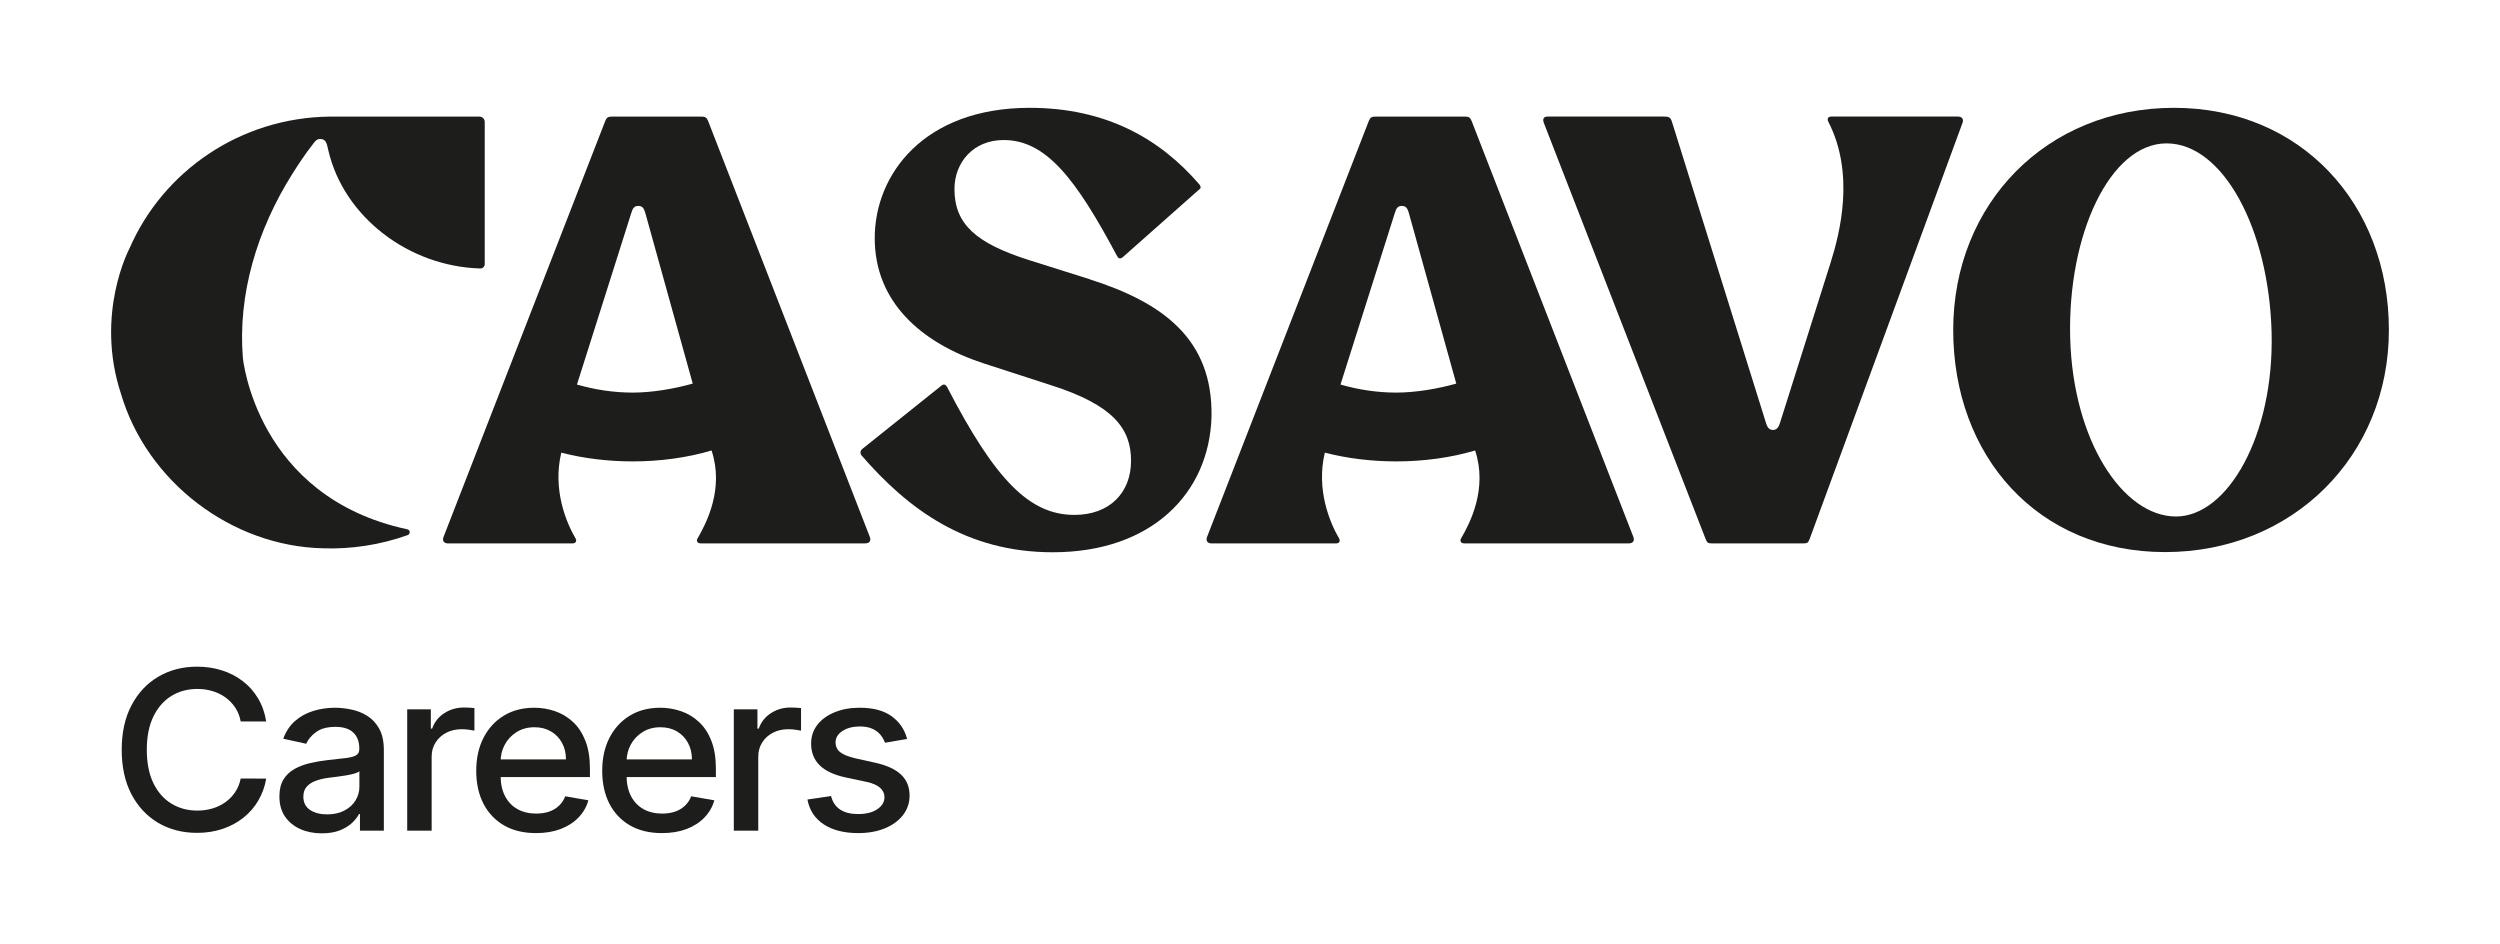
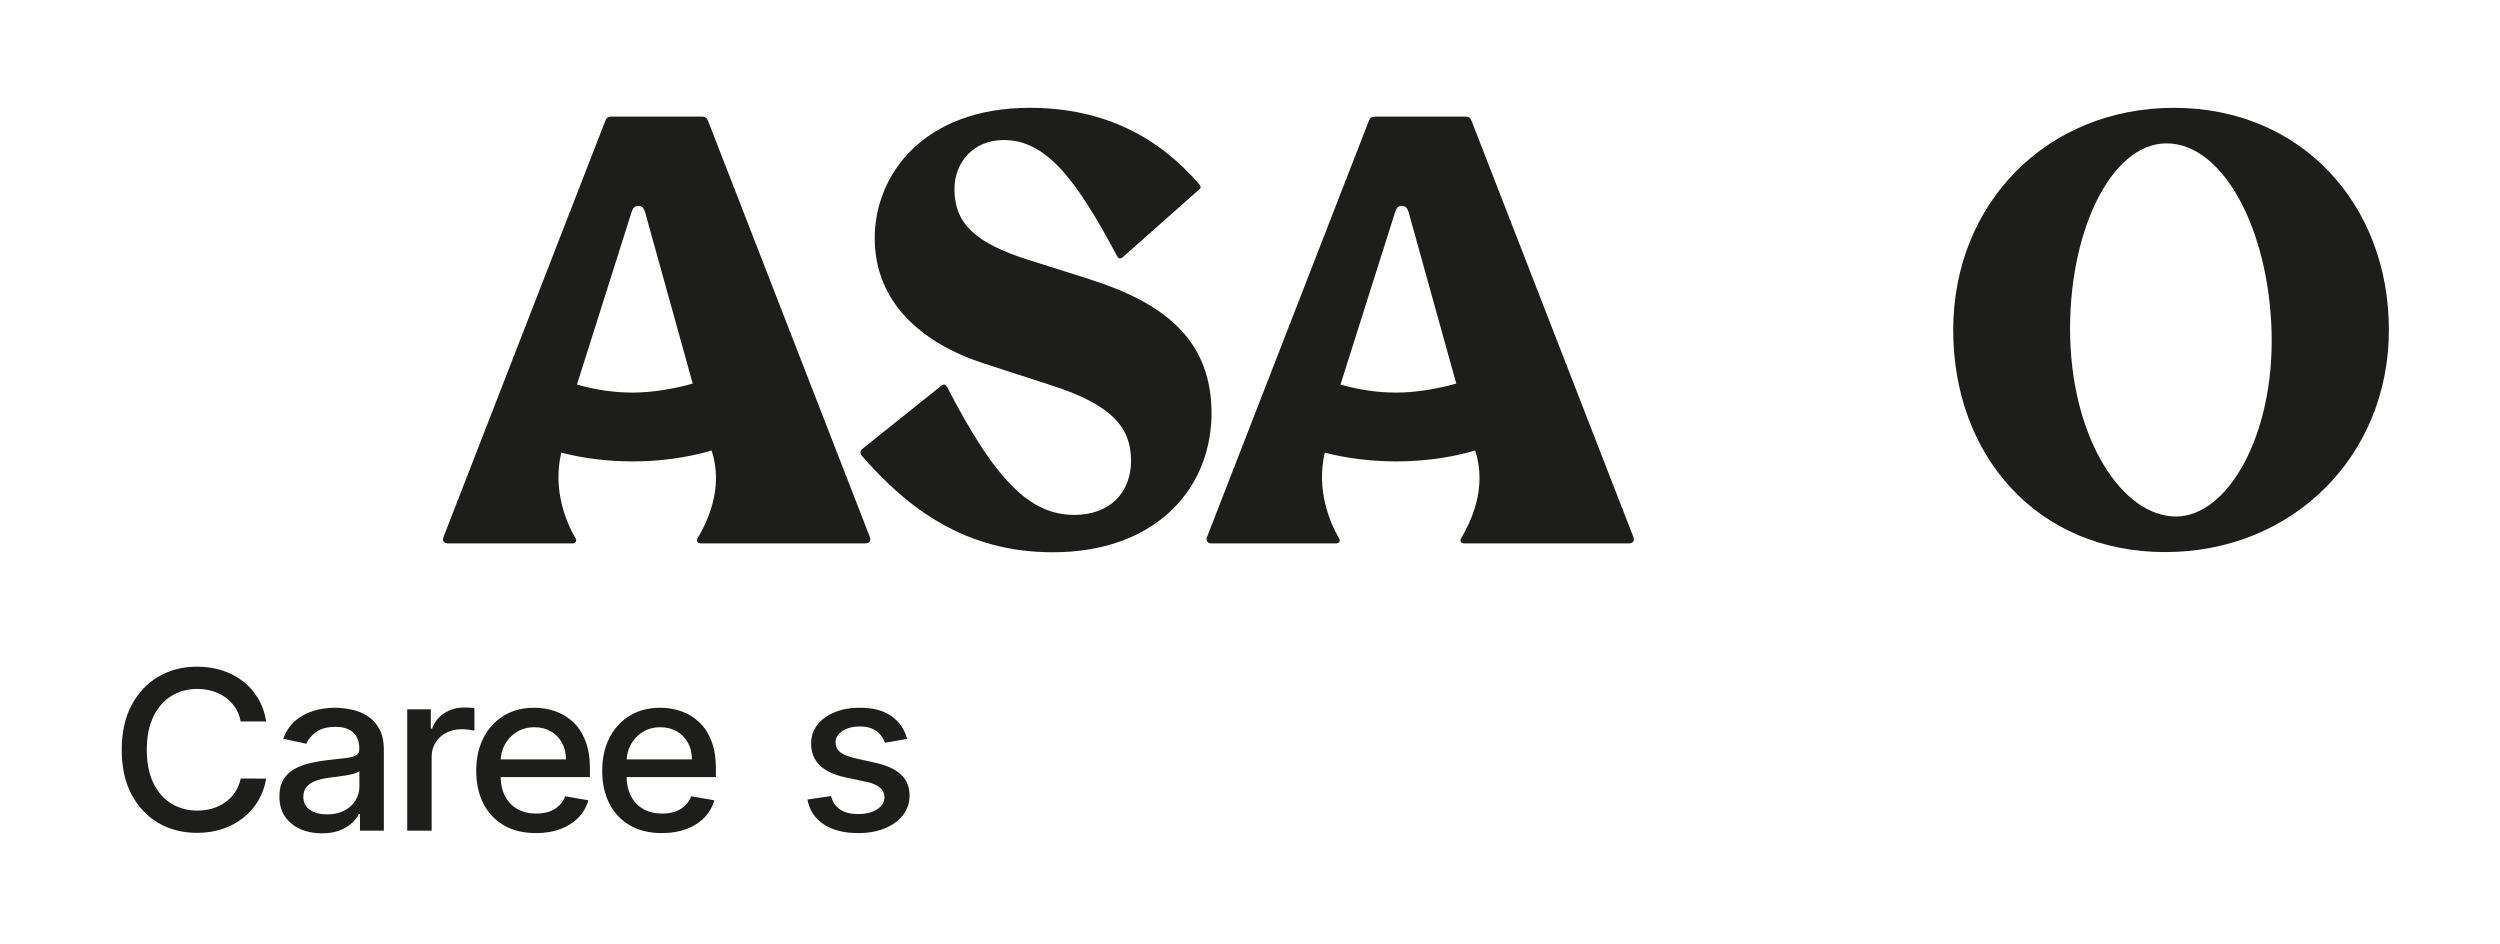
<svg xmlns="http://www.w3.org/2000/svg" width="180" height="68" viewBox="0 0 180 68" fill="none">
  <path d="M78.432 20.096L74.087 18.726C70.278 17.514 68.721 16.143 68.721 13.612C68.721 11.714 70.063 10.082 72.261 10.082C75.32 10.082 77.465 12.876 80.415 18.41C80.521 18.621 80.63 18.673 80.843 18.514L86.315 13.665C86.477 13.56 86.477 13.453 86.368 13.296C83.524 9.975 79.609 7.763 74.137 7.763C66.52 7.763 62.98 12.56 62.98 17.145C62.98 21.731 66.305 24.682 70.813 26.16L75.695 27.742C80.146 29.166 81.435 30.853 81.435 33.172C81.435 35.491 79.88 37.073 77.358 37.073C74.14 37.073 71.671 34.595 68.184 27.849C68.078 27.69 67.969 27.638 67.809 27.745L62.12 32.296C61.957 32.4 61.904 32.612 62.013 32.771C65.394 36.672 69.554 39.763 75.804 39.763C82.939 39.763 87.069 35.493 87.229 30.012C87.335 24.423 83.742 21.788 78.432 20.101" fill="#1D1D1B" />
  <path d="M50.983 8.711C50.876 8.447 50.767 8.395 50.499 8.395H44.062C43.794 8.395 43.687 8.447 43.578 8.711L31.938 38.65C31.831 38.914 31.938 39.126 32.259 39.126H41.218C41.487 39.126 41.54 38.914 41.434 38.757C40.79 37.65 39.77 35.279 40.413 32.589C42.024 33.01 43.794 33.221 45.564 33.221C47.496 33.221 49.463 32.962 51.233 32.435C52.145 35.177 50.874 37.648 50.23 38.755C50.124 38.914 50.177 39.123 50.446 39.123H62.302C62.623 39.123 62.73 38.912 62.623 38.648L50.983 8.711ZM45.564 28.267C44.168 28.267 42.829 28.056 41.54 27.688L45.447 15.354C45.553 14.986 45.678 14.826 45.946 14.826C46.214 14.826 46.349 14.931 46.468 15.354L49.876 27.618C48.59 27.986 46.959 28.267 45.564 28.267Z" fill="#1D1D1B" />
  <path d="M105.957 8.711C105.851 8.447 105.742 8.395 105.474 8.395H99.037C98.768 8.395 98.662 8.447 98.553 8.711L86.912 38.65C86.806 38.914 86.912 39.126 87.234 39.126H96.193C96.461 39.126 96.515 38.914 96.408 38.757C95.765 37.65 94.745 35.279 95.388 32.589C96.998 33.01 98.768 33.221 100.538 33.221C102.47 33.221 104.438 32.962 106.208 32.435C107.12 35.177 105.848 37.648 105.205 38.755C105.099 38.914 105.152 39.123 105.42 39.123H117.276C117.598 39.123 117.704 38.912 117.598 38.648L105.957 8.711ZM100.538 28.267C99.143 28.267 97.803 28.056 96.515 27.688L100.422 15.354C100.528 14.986 100.652 14.826 100.921 14.826C101.189 14.826 101.323 14.931 101.442 15.354L104.851 27.618C103.564 27.986 101.934 28.267 100.538 28.267Z" fill="#1D1D1B" />
  <path d="M156.528 7.763C147.341 7.763 140.631 14.677 140.631 23.756C140.631 32.836 146.703 39.75 155.887 39.75C165.072 39.75 172 32.836 172 23.756C172 14.677 165.659 7.763 156.528 7.763ZM156.672 37.188C152.861 37.188 149.248 31.751 149.053 24.314C148.861 16.879 151.925 10.323 155.994 10.323C160.063 10.323 163.36 16.494 163.555 23.931C163.747 31.365 160.382 37.188 156.672 37.188Z" fill="#1D1D1B" />
-   <path d="M23.645 10.845C24.754 15.608 29.418 19.186 34.582 19.33C34.756 19.335 34.901 19.193 34.901 19.019V8.778C34.901 8.566 34.726 8.395 34.511 8.395H23.769C17.287 8.459 11.738 12.341 9.335 17.862C9.335 17.862 6.806 22.567 8.71 28.354C10.581 34.689 16.669 39.34 23.288 39.479C25.276 39.546 27.385 39.235 29.355 38.526C29.56 38.451 29.54 38.155 29.325 38.11C18.421 35.774 17.487 25.762 17.487 25.762C17.114 21.203 18.507 16.553 21.052 12.515C21.505 11.798 21.963 11.104 22.493 10.427C22.69 10.174 22.825 9.94 23.174 10.017C23.503 10.089 23.536 10.38 23.645 10.848" fill="#1D1D1B" />
-   <path d="M141.082 8.402C141.049 8.395 141.011 8.392 140.97 8.392H131.852C131.583 8.392 131.55 8.591 131.636 8.76C133.574 12.512 132.47 16.805 131.796 18.934L128.165 30.43C128.079 30.728 127.934 30.957 127.666 30.957C127.398 30.957 127.256 30.803 127.144 30.43L120.378 8.76C120.272 8.444 120.163 8.392 119.788 8.392H111.432C111.11 8.392 111.057 8.604 111.163 8.867L122.804 38.807C122.91 39.071 122.966 39.123 123.232 39.123H129.866C130.135 39.123 130.188 39.071 130.294 38.807L141.294 8.865C141.322 8.8 141.335 8.735 141.335 8.681C141.335 8.539 141.251 8.432 141.084 8.402" fill="#1D1D1B" />
  <path d="M19.168 51.947H17.331C17.26 51.568 17.129 51.234 16.936 50.946C16.744 50.658 16.508 50.413 16.23 50.212C15.951 50.011 15.639 49.86 15.293 49.757C14.952 49.655 14.589 49.604 14.204 49.604C13.509 49.604 12.887 49.773 12.337 50.11C11.791 50.447 11.36 50.942 11.042 51.594C10.728 52.246 10.57 53.043 10.57 53.983C10.57 54.931 10.728 55.731 11.042 56.383C11.36 57.035 11.793 57.528 12.343 57.862C12.893 58.195 13.511 58.362 14.198 58.362C14.579 58.362 14.94 58.313 15.281 58.214C15.627 58.112 15.939 57.962 16.218 57.765C16.497 57.568 16.732 57.327 16.924 57.043C17.121 56.755 17.256 56.425 17.331 56.053L19.168 56.059C19.07 56.631 18.88 57.158 18.597 57.64C18.318 58.117 17.959 58.531 17.519 58.88C17.084 59.225 16.585 59.492 16.023 59.681C15.462 59.871 14.85 59.966 14.186 59.966C13.142 59.966 12.211 59.727 11.395 59.249C10.578 58.768 9.935 58.08 9.463 57.185C8.996 56.29 8.763 55.223 8.763 53.983C8.763 52.739 8.998 51.672 9.469 50.781C9.94 49.886 10.584 49.2 11.401 48.722C12.217 48.241 13.146 48 14.186 48C14.826 48 15.423 48.089 15.976 48.267C16.534 48.442 17.034 48.7 17.478 49.041C17.922 49.378 18.289 49.791 18.579 50.281C18.87 50.766 19.066 51.321 19.168 51.947Z" fill="#1D1D1B" />
  <path d="M23.173 60C22.6 60 22.082 59.898 21.619 59.693C21.155 59.484 20.788 59.183 20.517 58.789C20.25 58.394 20.117 57.911 20.117 57.338C20.117 56.846 20.215 56.44 20.411 56.121C20.608 55.803 20.873 55.551 21.206 55.365C21.54 55.179 21.913 55.039 22.325 54.944C22.737 54.849 23.157 54.777 23.585 54.728C24.127 54.667 24.567 54.618 24.904 54.58C25.242 54.538 25.487 54.472 25.64 54.381C25.794 54.29 25.87 54.142 25.87 53.937V53.898C25.87 53.401 25.725 53.016 25.434 52.743C25.148 52.47 24.72 52.334 24.151 52.334C23.558 52.334 23.091 52.461 22.749 52.715C22.412 52.965 22.178 53.244 22.048 53.551L20.394 53.187C20.59 52.656 20.877 52.227 21.253 51.901C21.634 51.572 22.072 51.333 22.567 51.185C23.061 51.033 23.581 50.957 24.127 50.957C24.488 50.957 24.871 50.999 25.275 51.083C25.684 51.162 26.064 51.31 26.418 51.526C26.775 51.742 27.067 52.051 27.295 52.453C27.523 52.851 27.637 53.369 27.637 54.006V59.807H25.917V58.612H25.847C25.733 58.832 25.562 59.048 25.334 59.261C25.107 59.473 24.814 59.649 24.457 59.79C24.1 59.93 23.672 60 23.173 60ZM23.556 58.635C24.043 58.635 24.459 58.542 24.804 58.356C25.154 58.171 25.419 57.928 25.599 57.628C25.784 57.325 25.876 57.001 25.876 56.656V55.53C25.813 55.59 25.692 55.647 25.511 55.7C25.334 55.75 25.132 55.793 24.904 55.831C24.677 55.865 24.455 55.898 24.239 55.928C24.023 55.955 23.843 55.977 23.697 55.996C23.356 56.038 23.044 56.108 22.761 56.207C22.482 56.305 22.258 56.447 22.09 56.633C21.925 56.815 21.842 57.058 21.842 57.361C21.842 57.782 22.003 58.1 22.325 58.317C22.647 58.529 23.057 58.635 23.556 58.635Z" fill="#1D1D1B" />
  <path d="M29.319 59.807V51.071H31.02V52.459H31.115C31.28 51.989 31.57 51.619 31.986 51.35C32.406 51.077 32.881 50.94 33.411 50.94C33.521 50.94 33.651 50.944 33.8 50.952C33.953 50.959 34.073 50.969 34.159 50.98V52.607C34.089 52.588 33.963 52.567 33.782 52.544C33.602 52.517 33.421 52.504 33.241 52.504C32.824 52.504 32.453 52.59 32.128 52.76C31.806 52.927 31.55 53.16 31.362 53.46C31.174 53.755 31.079 54.093 31.079 54.472V59.807H29.319Z" fill="#1D1D1B" />
  <path d="M38.594 59.983C37.703 59.983 36.935 59.799 36.292 59.431C35.652 59.06 35.157 58.538 34.808 57.867C34.462 57.192 34.289 56.402 34.289 55.496C34.289 54.601 34.462 53.812 34.808 53.13C35.157 52.447 35.644 51.915 36.268 51.532C36.896 51.149 37.63 50.957 38.47 50.957C38.981 50.957 39.475 51.039 39.954 51.202C40.433 51.365 40.863 51.621 41.244 51.97C41.625 52.319 41.925 52.772 42.145 53.329C42.365 53.883 42.475 54.556 42.475 55.348V55.951H35.285V54.677H40.749C40.749 54.229 40.655 53.833 40.467 53.488C40.278 53.139 40.013 52.864 39.672 52.663C39.334 52.463 38.938 52.362 38.482 52.362C37.988 52.362 37.556 52.48 37.187 52.715C36.822 52.946 36.539 53.249 36.339 53.625C36.142 53.996 36.044 54.4 36.044 54.836V55.831C36.044 56.415 36.15 56.912 36.362 57.321C36.578 57.731 36.879 58.044 37.263 58.26C37.648 58.472 38.097 58.578 38.612 58.578C38.946 58.578 39.25 58.533 39.525 58.442C39.799 58.347 40.037 58.207 40.237 58.021C40.437 57.835 40.59 57.606 40.696 57.333L42.363 57.623C42.229 58.097 41.99 58.512 41.645 58.868C41.303 59.221 40.873 59.496 40.355 59.693C39.841 59.886 39.254 59.983 38.594 59.983Z" fill="#1D1D1B" />
  <path d="M47.663 59.983C46.772 59.983 46.005 59.799 45.361 59.431C44.721 59.06 44.226 58.538 43.877 57.867C43.532 57.192 43.359 56.402 43.359 55.496C43.359 54.601 43.532 53.812 43.877 53.13C44.226 52.447 44.713 51.915 45.337 51.532C45.965 51.149 46.7 50.957 47.54 50.957C48.05 50.957 48.545 51.039 49.024 51.202C49.503 51.365 49.933 51.621 50.313 51.97C50.694 52.319 50.995 52.772 51.214 53.329C51.434 53.883 51.544 54.556 51.544 55.348V55.951H44.354V54.677H49.819C49.819 54.229 49.724 53.833 49.536 53.488C49.348 53.139 49.083 52.864 48.741 52.663C48.403 52.463 48.007 52.362 47.551 52.362C47.057 52.362 46.625 52.48 46.256 52.715C45.891 52.946 45.608 53.249 45.408 53.625C45.212 53.996 45.114 54.4 45.114 54.836V55.831C45.114 56.415 45.22 56.912 45.432 57.321C45.648 57.731 45.948 58.044 46.333 58.26C46.717 58.472 47.167 58.578 47.681 58.578C48.015 58.578 48.319 58.533 48.594 58.442C48.869 58.347 49.106 58.207 49.306 58.021C49.507 57.835 49.66 57.606 49.766 57.333L51.432 57.623C51.299 58.097 51.059 58.512 50.714 58.868C50.372 59.221 49.942 59.496 49.424 59.693C48.91 59.886 48.323 59.983 47.663 59.983Z" fill="#1D1D1B" />
-   <path d="M52.834 59.807V51.071H54.536V52.459H54.63C54.795 51.989 55.086 51.619 55.502 51.35C55.922 51.077 56.397 50.94 56.927 50.94C57.037 50.94 57.167 50.944 57.316 50.952C57.469 50.959 57.589 50.969 57.675 50.98V52.607C57.604 52.588 57.479 52.567 57.298 52.544C57.117 52.517 56.937 52.504 56.756 52.504C56.34 52.504 55.969 52.59 55.643 52.76C55.321 52.927 55.066 53.16 54.878 53.46C54.689 53.755 54.595 54.093 54.595 54.472V59.807H52.834Z" fill="#1D1D1B" />
  <path d="M65.313 53.204L63.717 53.477C63.651 53.28 63.545 53.092 63.4 52.914C63.258 52.736 63.066 52.59 62.822 52.476C62.579 52.362 62.275 52.305 61.91 52.305C61.411 52.305 60.995 52.413 60.661 52.629C60.328 52.842 60.161 53.117 60.161 53.454C60.161 53.746 60.273 53.981 60.496 54.159C60.72 54.337 61.081 54.483 61.58 54.597L63.017 54.916C63.849 55.101 64.469 55.388 64.877 55.774C65.286 56.161 65.49 56.663 65.49 57.282C65.49 57.805 65.333 58.271 65.019 58.681C64.709 59.086 64.275 59.405 63.717 59.636C63.164 59.867 62.522 59.983 61.792 59.983C60.779 59.983 59.953 59.774 59.313 59.357C58.673 58.937 58.28 58.339 58.135 57.566L59.837 57.316C59.943 57.744 60.161 58.068 60.49 58.288C60.82 58.504 61.25 58.612 61.78 58.612C62.357 58.612 62.818 58.497 63.164 58.265C63.509 58.03 63.682 57.744 63.682 57.407C63.682 57.134 63.576 56.904 63.364 56.718C63.156 56.533 62.836 56.392 62.404 56.298L60.873 55.974C60.029 55.788 59.405 55.492 59.001 55.086C58.6 54.681 58.4 54.167 58.4 53.545C58.4 53.029 58.549 52.578 58.847 52.191C59.146 51.805 59.558 51.503 60.084 51.287C60.61 51.067 61.213 50.957 61.892 50.957C62.87 50.957 63.639 51.162 64.2 51.572C64.762 51.977 65.133 52.521 65.313 53.204Z" fill="#1D1D1B" />
</svg>